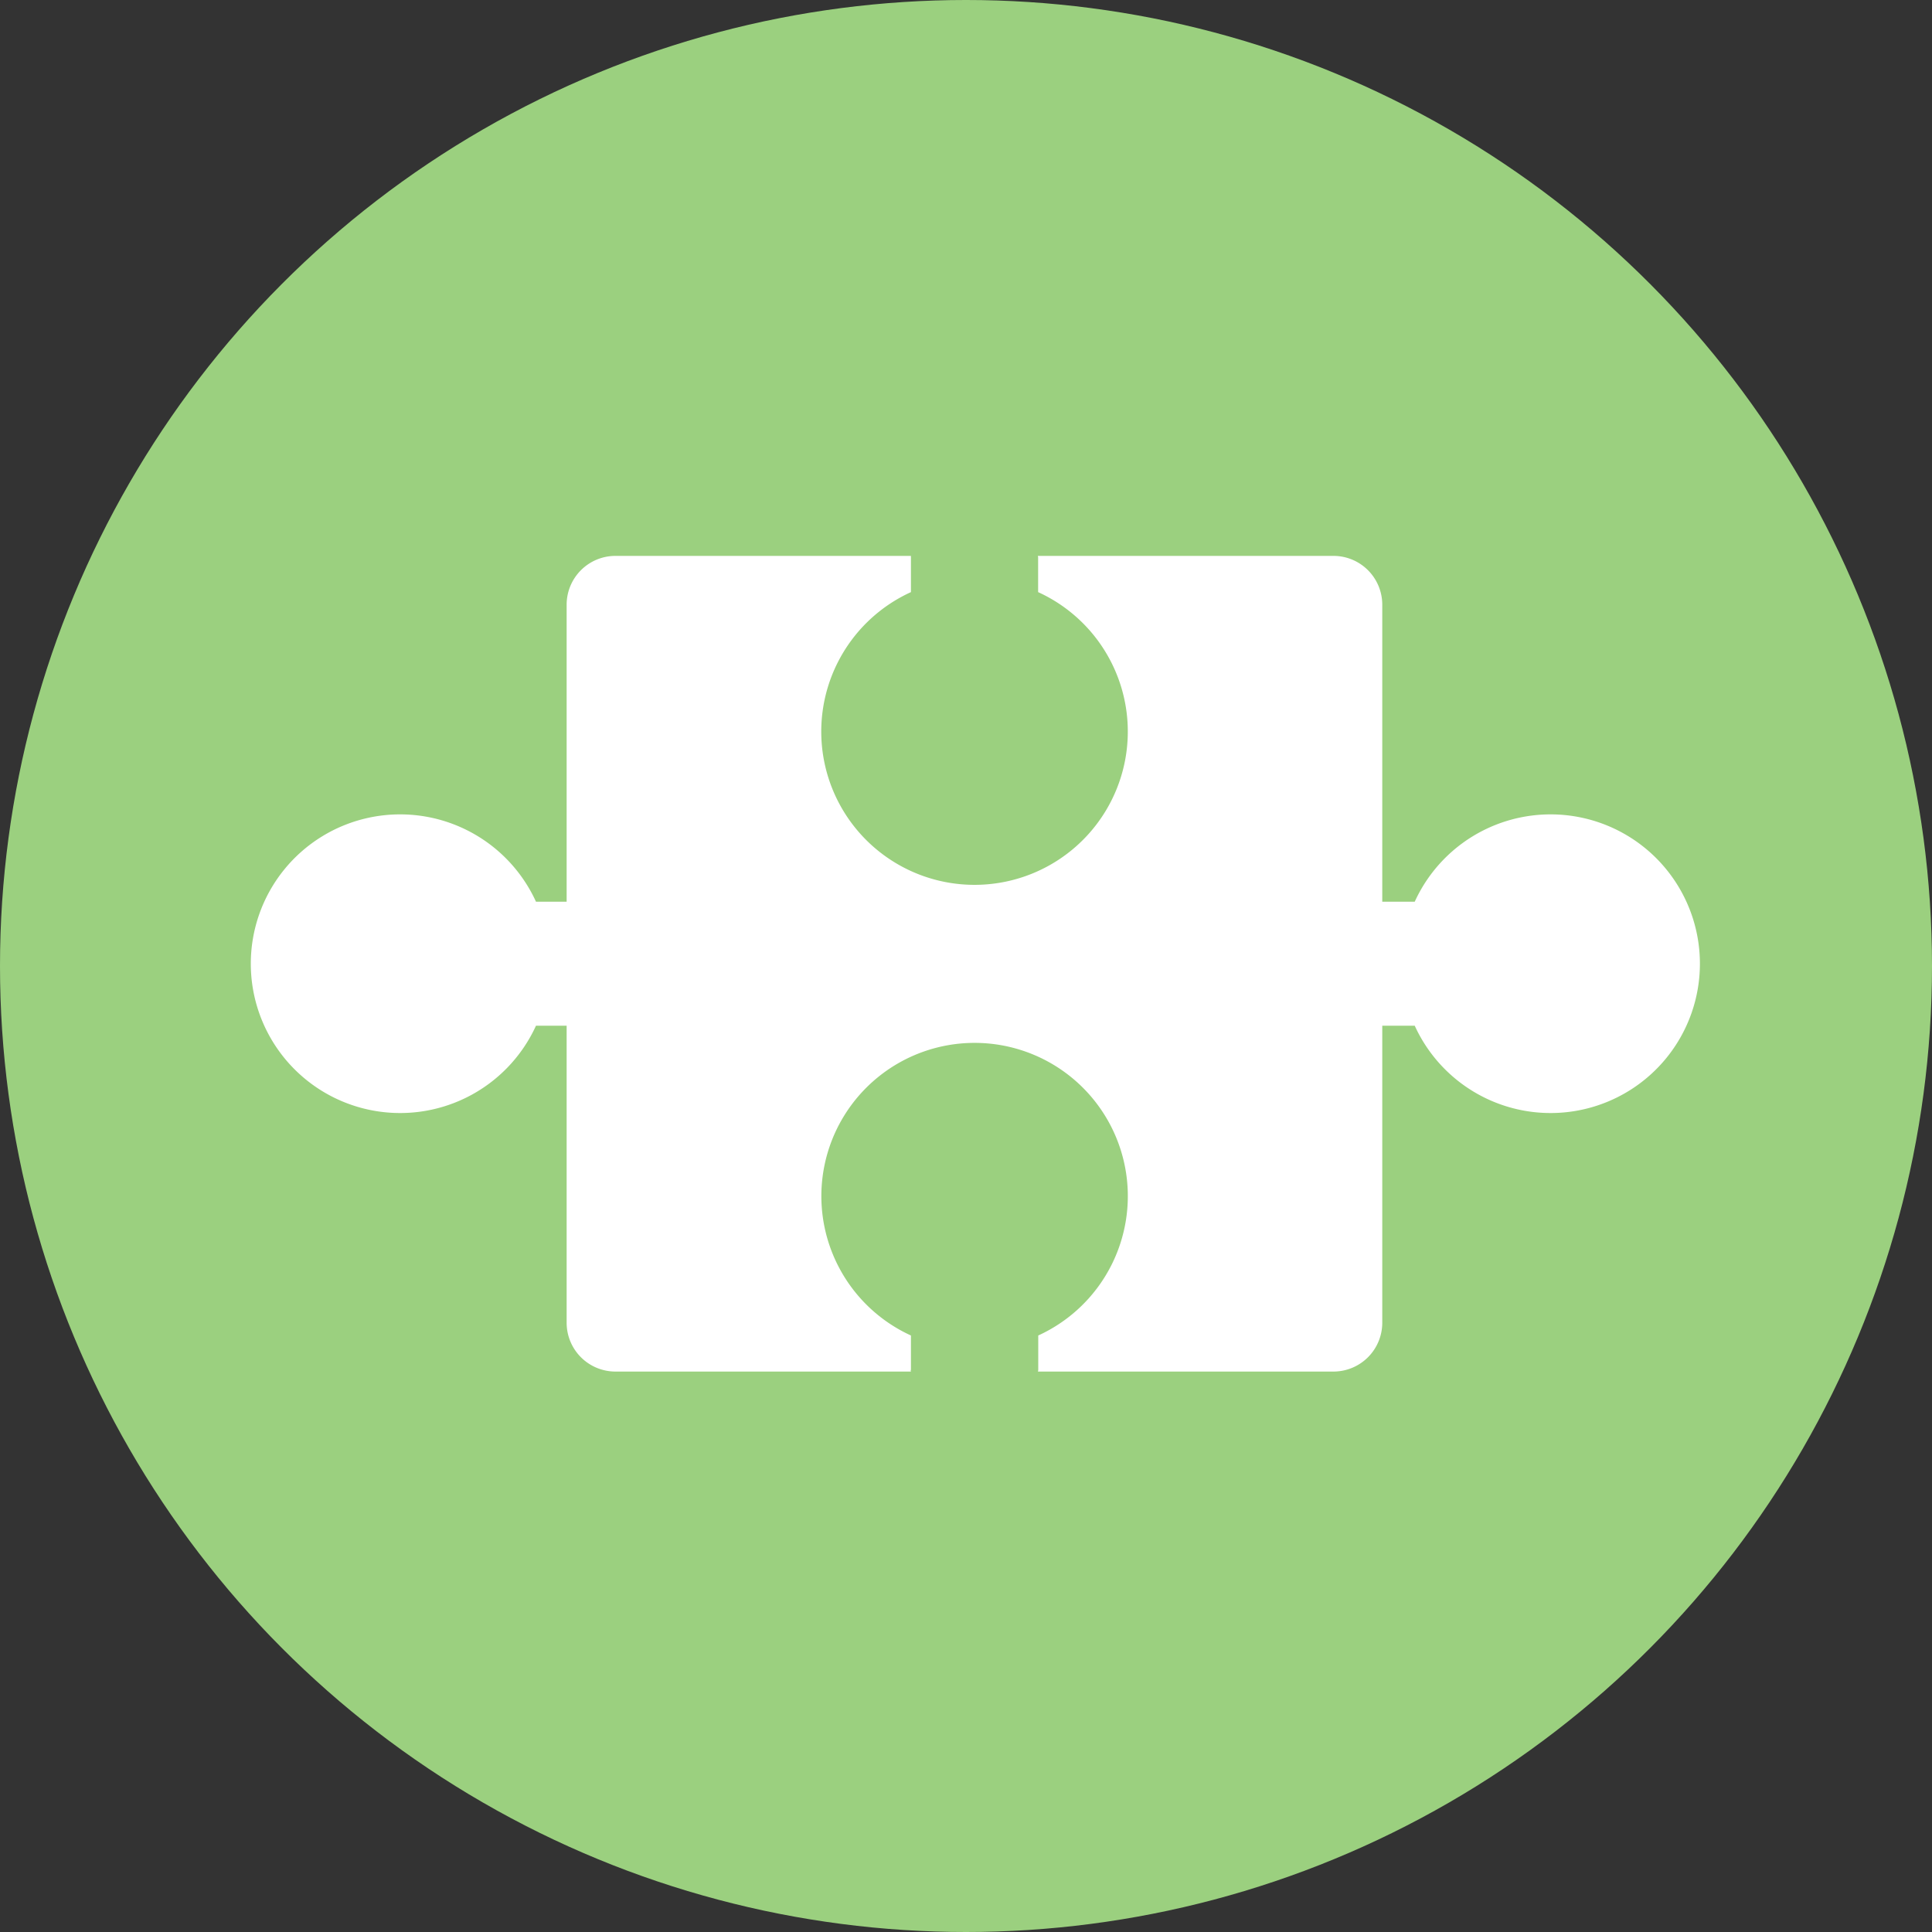
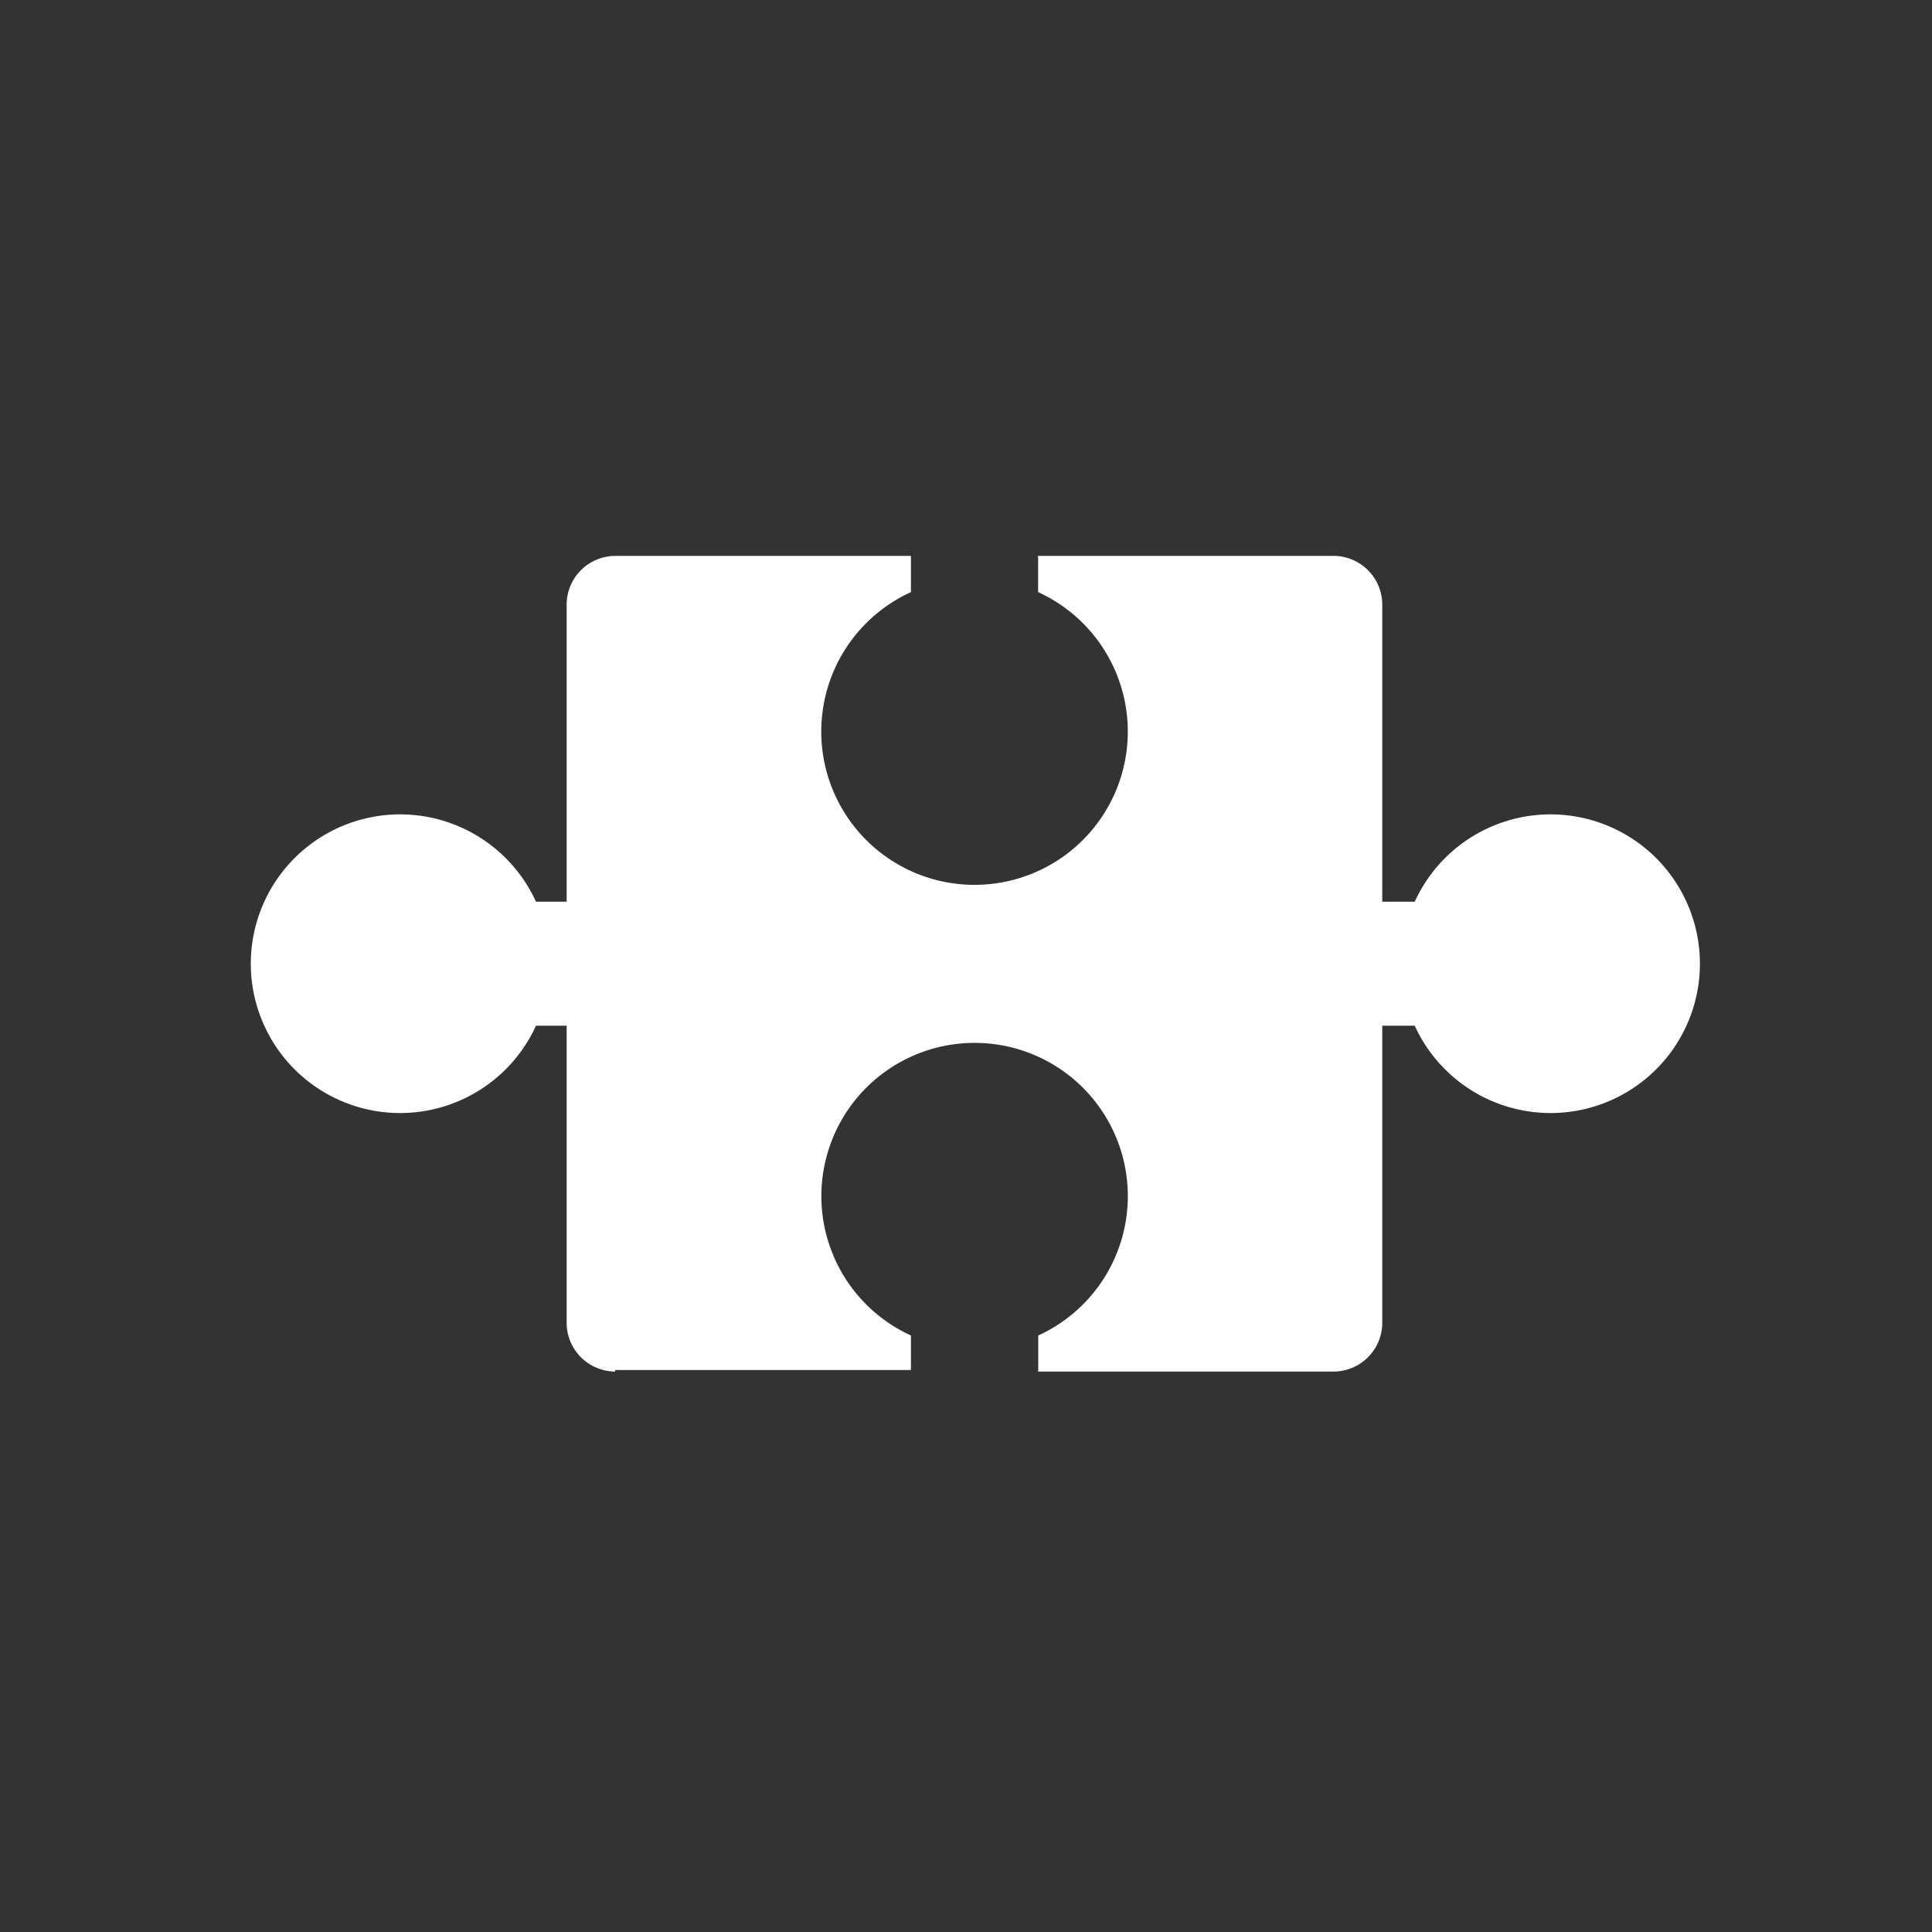
<svg xmlns="http://www.w3.org/2000/svg" width="48" height="48" viewBox="0 0 48 48">
  <rect x="0" y="0" width="48" height="48" fill="#333333" stroke="none" />
  <g transform="translate(.277)">
-     <circle cx="24" cy="24" r="24" transform="translate(-.277)" fill="#9bd07f" />
-     <path d="M22.355 34.038v-.858a3.807 3.807 0 1 1 3.163 0v.858a.184.184 0 0 1-.008.038h7.345a1.213 1.213 0 0 0 1.21-1.21v-7.382h.807a3.71 3.71 0 1 0 0-3.082h-.807v-7.381a1.213 1.213 0 0 0-1.21-1.21h-7.348a.184.184 0 0 1 .008.038v.862a3.808 3.808 0 1 1-3.16 0v-.862a.184.184 0 0 1 0-.038h-7.344a1.213 1.213 0 0 0-1.21 1.21v7.381h-.762a3.71 3.71 0 1 0 0 3.082h.762v7.382a1.213 1.213 0 0 0 1.21 1.21h7.344a.184.184 0 0 1-.008-.038" fill="#fff" />
+     <path d="M22.355 34.038v-.858a3.807 3.807 0 1 1 3.163 0v.858a.184.184 0 0 1-.008.038h7.345a1.213 1.213 0 0 0 1.21-1.21v-7.382h.807a3.71 3.71 0 1 0 0-3.082h-.807v-7.381a1.213 1.213 0 0 0-1.21-1.21h-7.348a.184.184 0 0 1 .008.038v.862a3.808 3.808 0 1 1-3.16 0v-.862a.184.184 0 0 1 0-.038h-7.344a1.213 1.213 0 0 0-1.21 1.21v7.381h-.762a3.71 3.71 0 1 0 0 3.082h.762v7.382a1.213 1.213 0 0 0 1.21 1.21a.184.184 0 0 1-.008-.038" fill="#fff" />
  </g>
</svg>